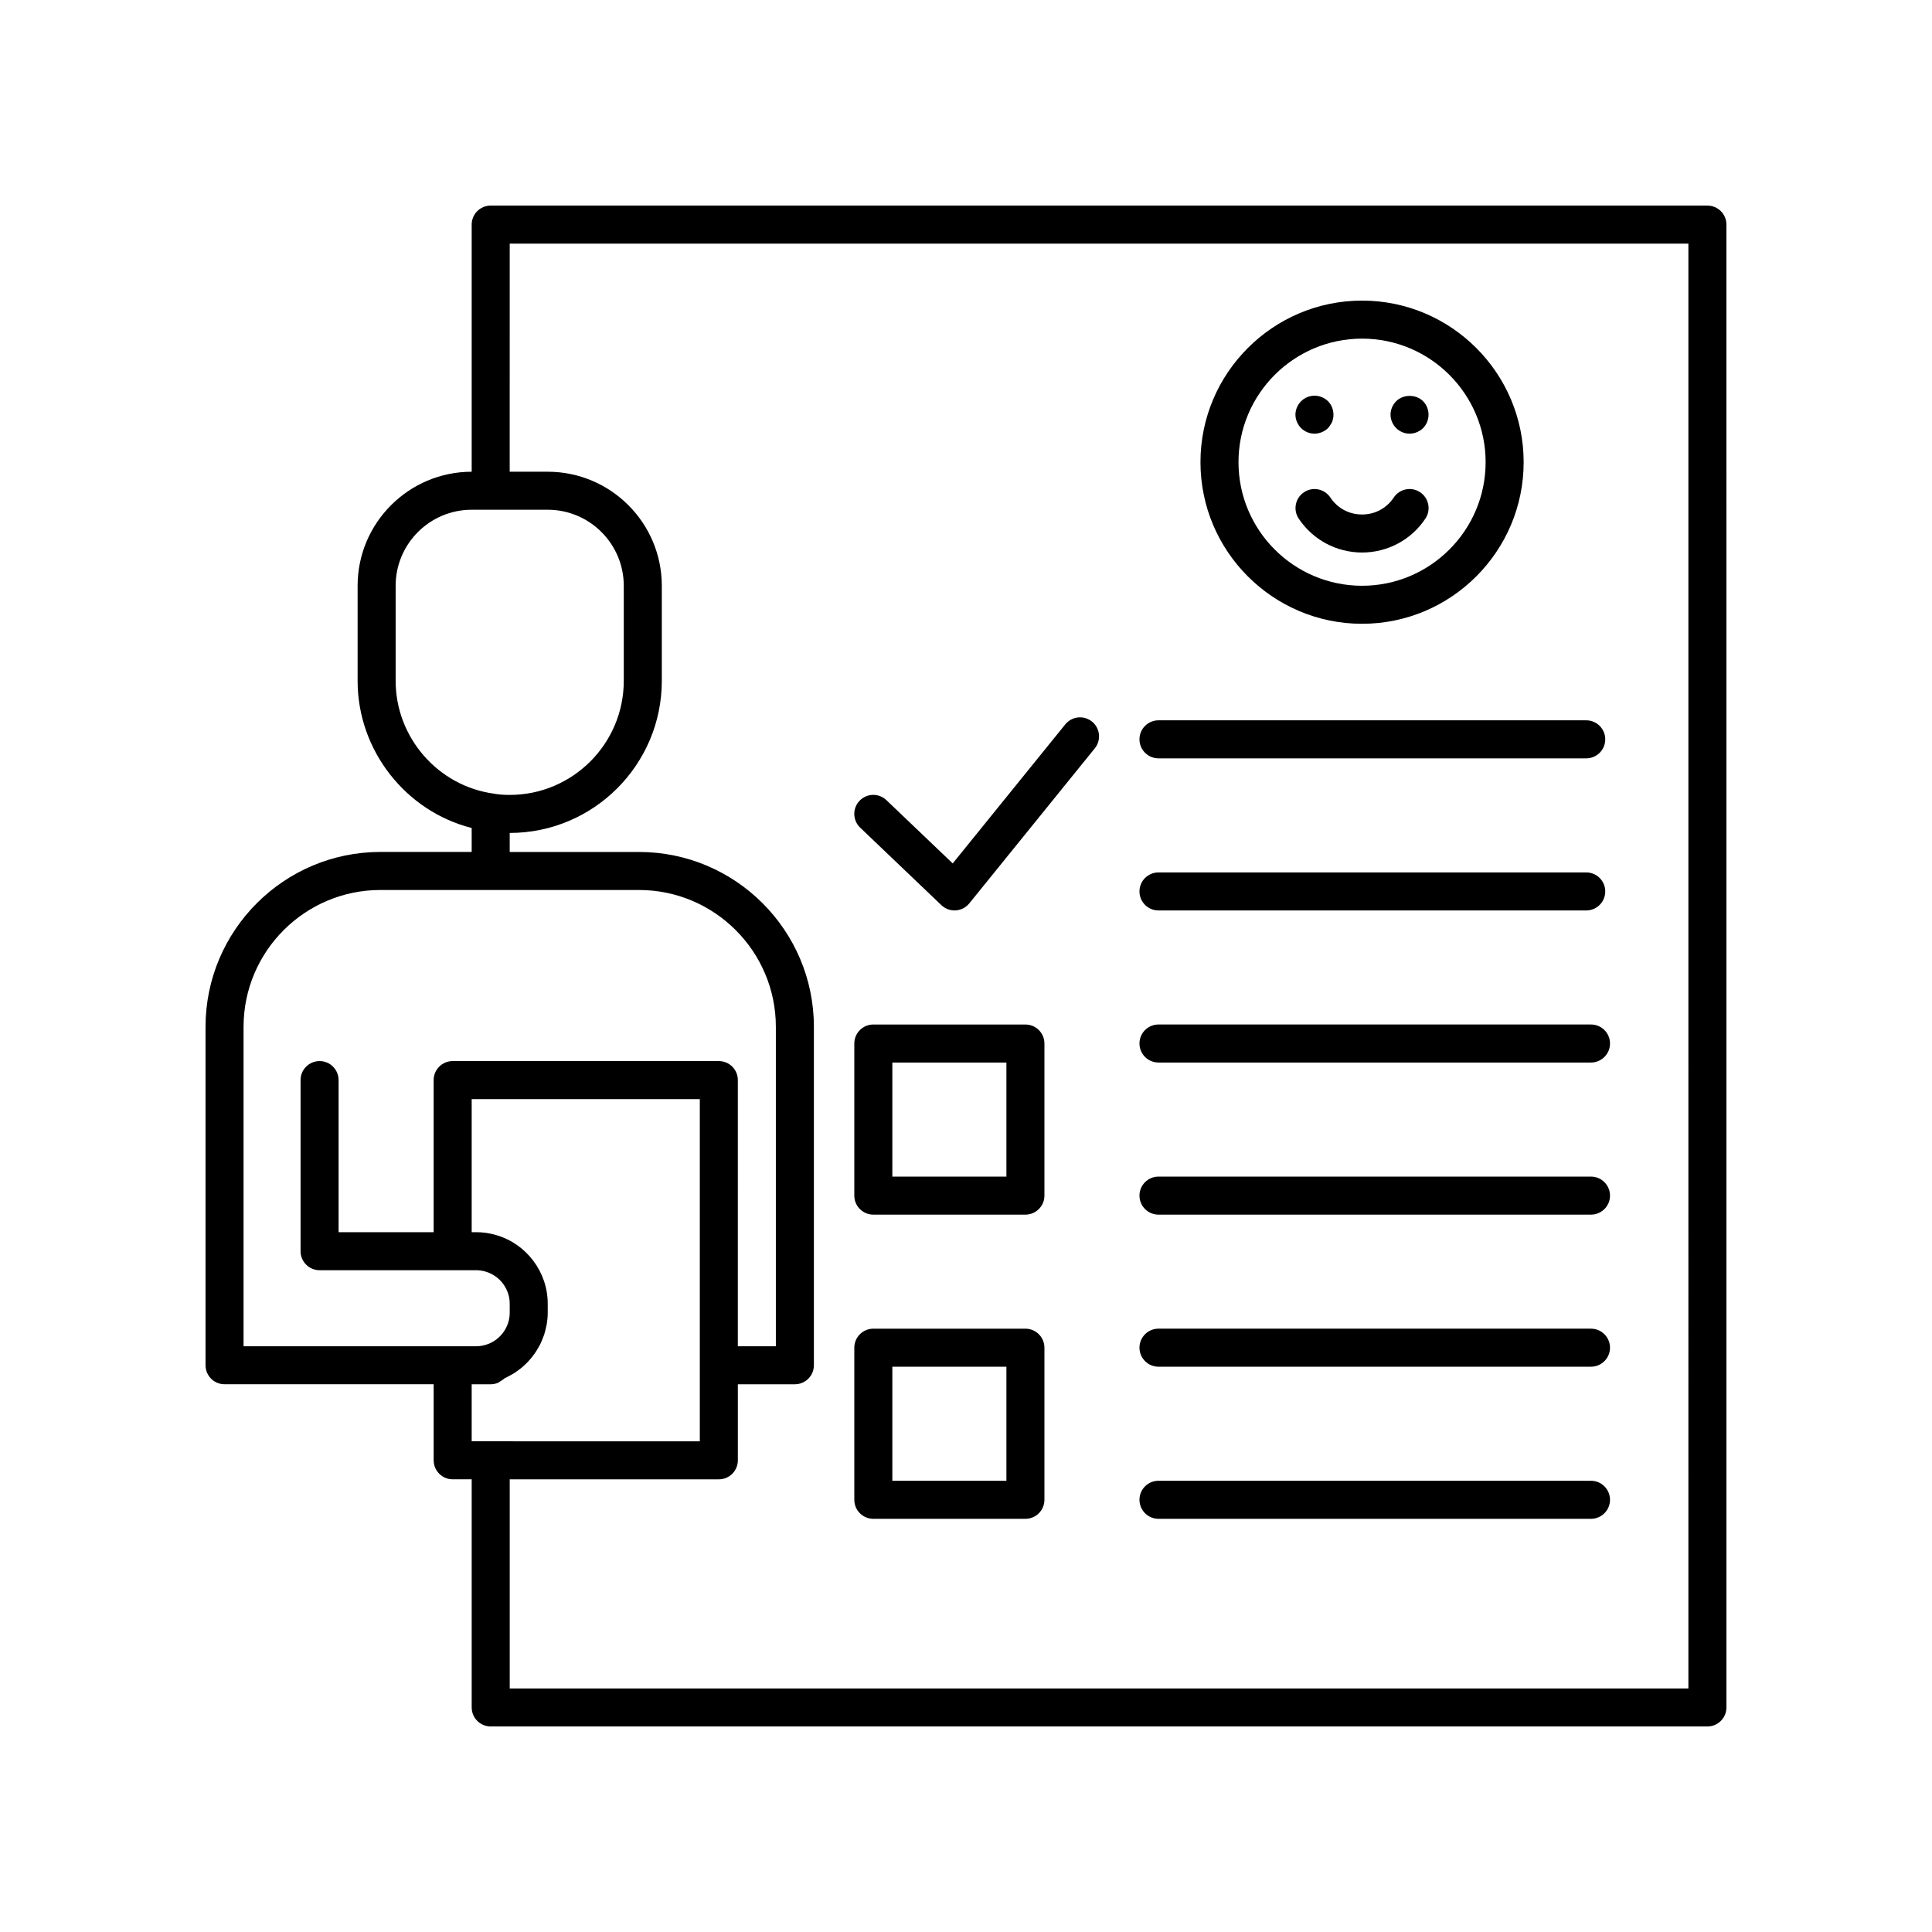
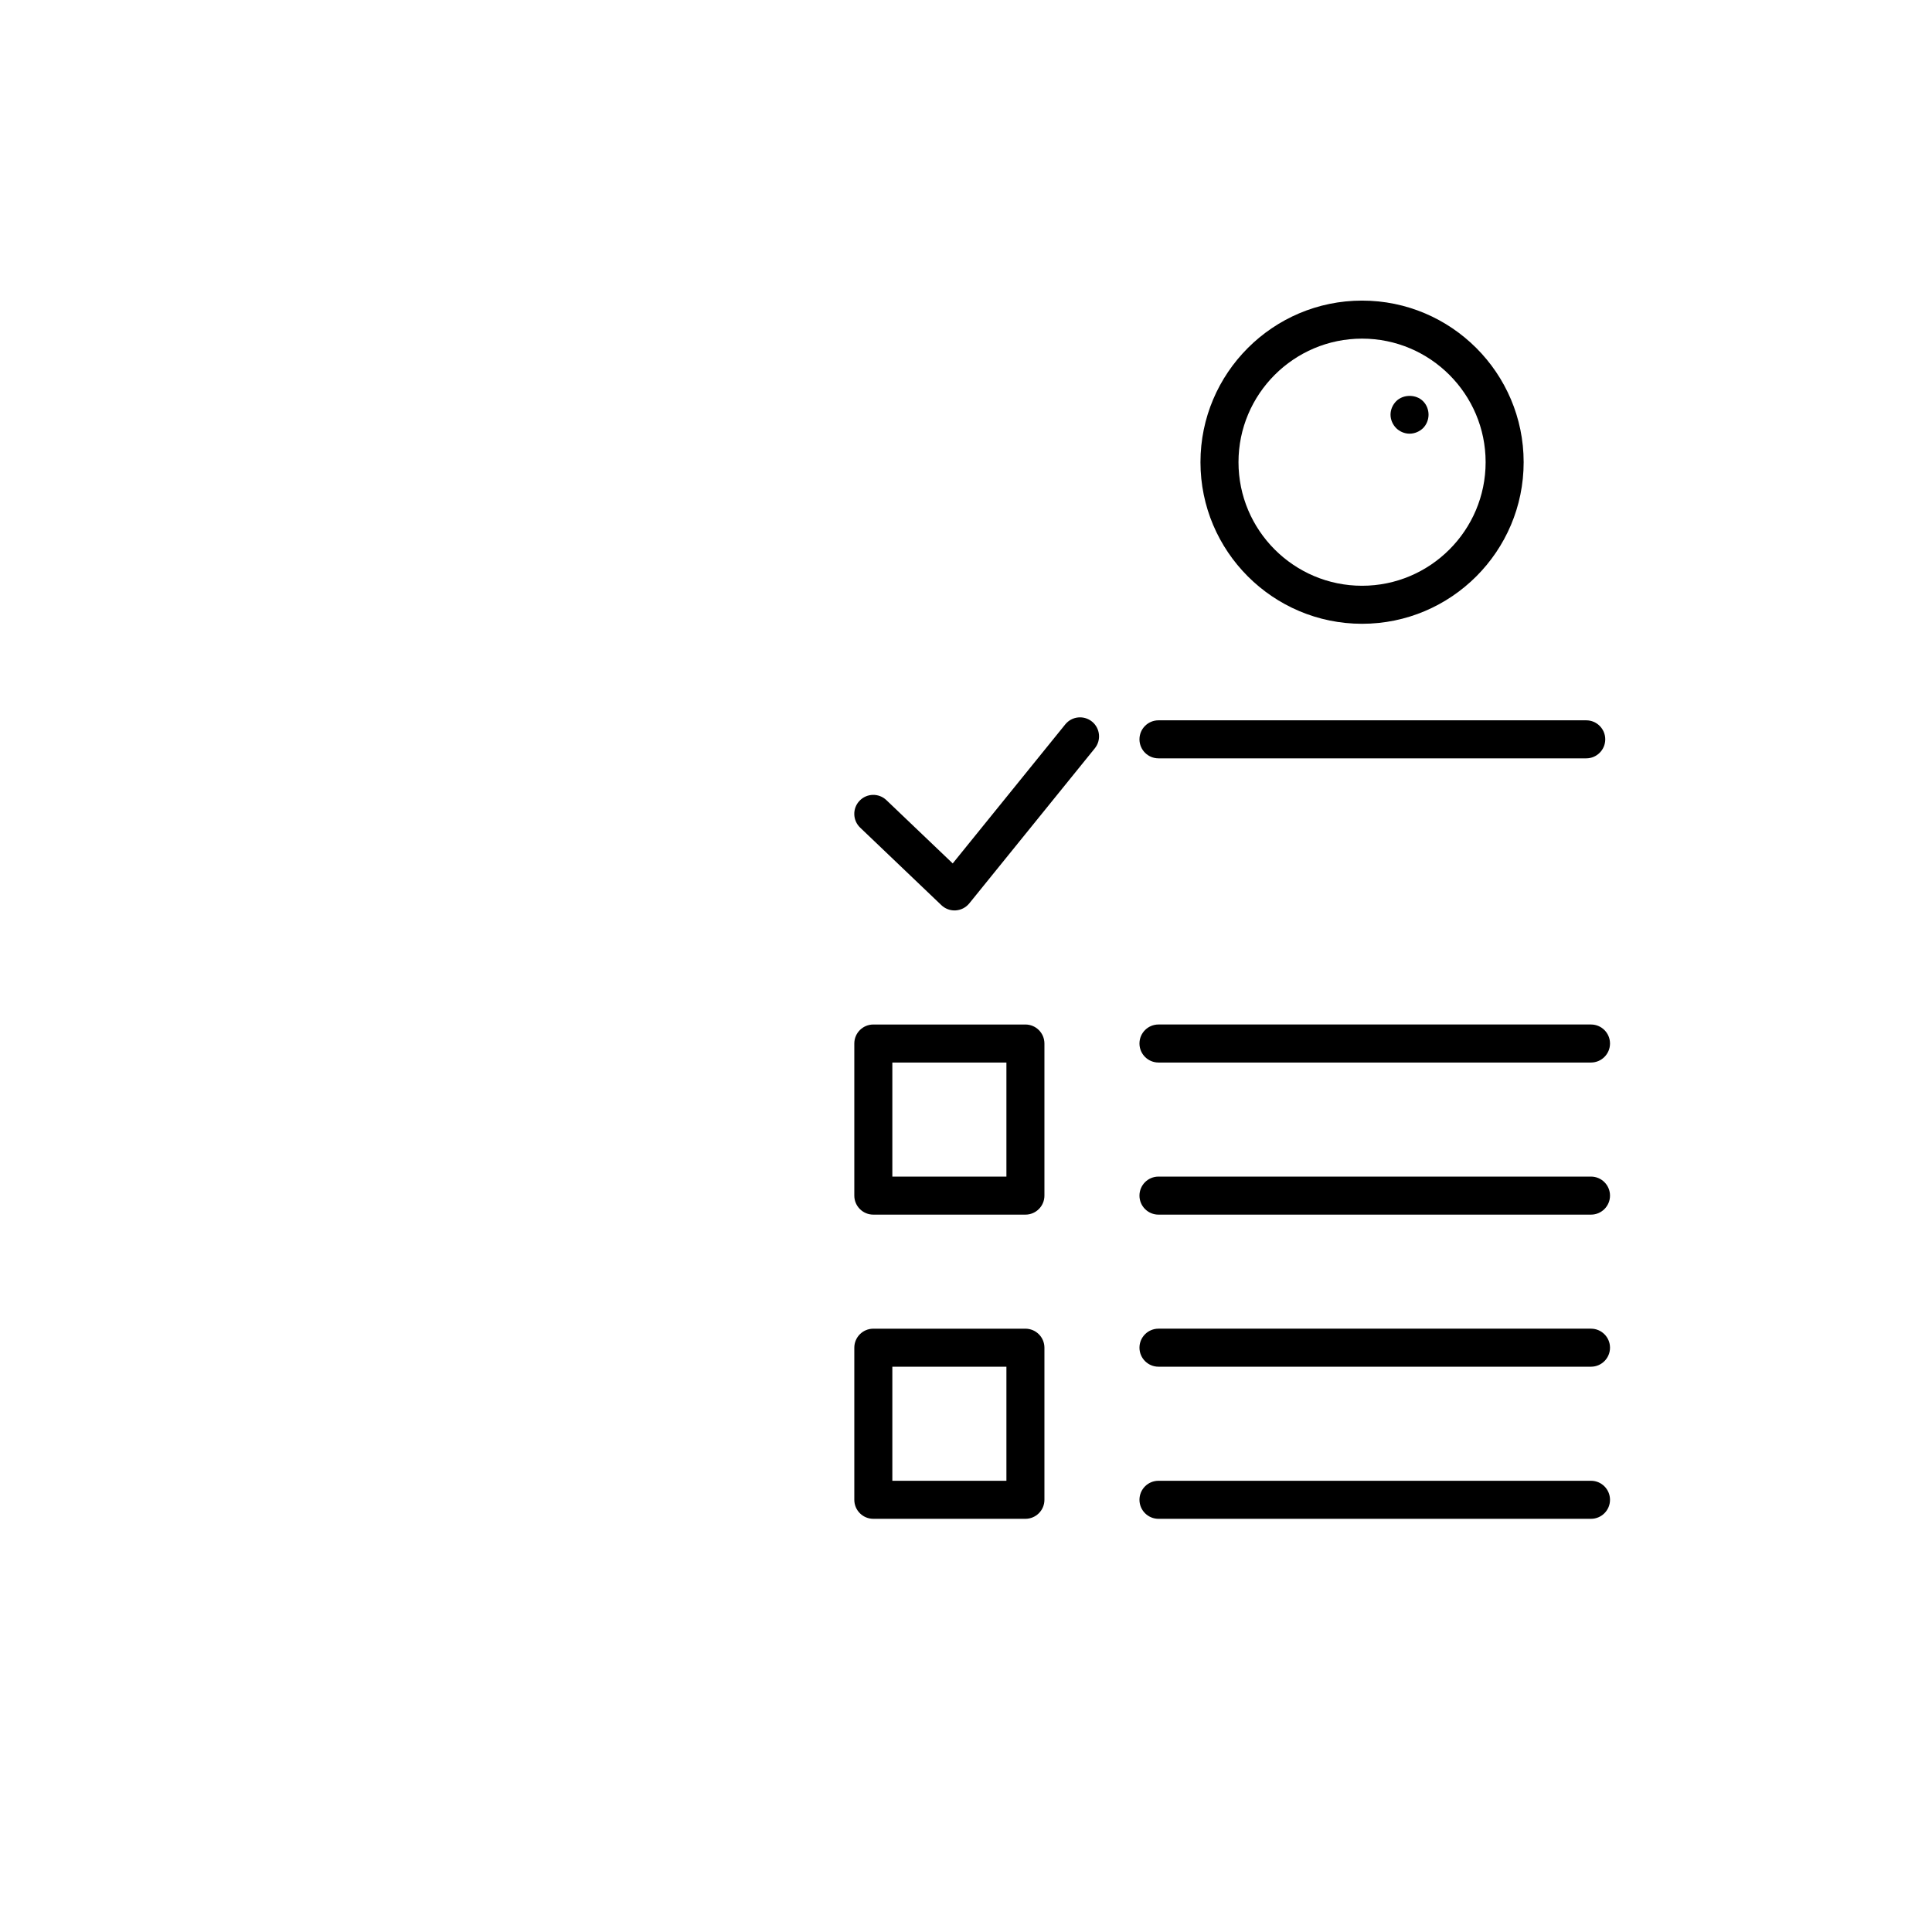
<svg xmlns="http://www.w3.org/2000/svg" fill="#000000" width="800px" height="800px" version="1.1" viewBox="144 144 512 512">
  <g>
-     <path d="m596.48 198.48h-322.44c-2.781 0-5.039 2.254-5.039 5.039v65.496c-16.668 0-30.23 13.559-30.23 30.23v25.191c0 18.508 12.812 34.578 30.23 38.988v6.348h-24.184c-25.559 0-46.348 20.793-46.348 46.352v89.676c0 2.781 2.254 5.039 5.039 5.039h55.418v20.152c0 2.781 2.254 5.039 5.039 5.039h5.039v60.457c0 2.781 2.254 5.039 5.039 5.039h322.44c2.781 0 5.039-2.254 5.039-5.039l-0.004-392.97c0-2.781-2.258-5.035-5.039-5.035zm-347.63 125.95v-25.191c0-11.113 9.039-20.152 20.152-20.152h20.152c11.113 0 20.152 9.039 20.152 20.152v25.191c0 16.668-13.559 30.23-30.23 30.23-1.629 0-2.973-0.102-4.336-0.355-14.758-2.082-25.891-14.926-25.891-29.875zm15.113 176.34h-55.418v-84.641c0-20.004 16.273-36.273 36.273-36.273h68.52c20 0 36.273 16.27 36.273 36.273v84.641h-10.078l0.004-70.535c0-2.781-2.254-5.039-5.039-5.039h-70.535c-2.781 0-5.039 2.254-5.039 5.039v40.305h-25.191v-40.305c0-2.781-2.254-5.039-5.039-5.039-2.781 0-5.039 2.254-5.039 5.039v45.344c0 2.781 2.254 5.039 5.039 5.039h41.516c0.789 0 1.625 0.121 2.438 0.359 3.789 1.082 6.434 4.582 6.434 8.504v2.422c0 3.922-2.644 7.422-6.445 8.512-0.797 0.23-1.633 0.355-2.422 0.355zm5.039 25.188v-15.113h5.039c0.707 0 1.375-0.148 1.984-0.41 0.203-0.086 0.348-0.25 0.535-0.363 0.379-0.227 0.766-0.438 1.074-0.75 0.012-0.012 0.031-0.016 0.043-0.027 0.117-0.051 0.219-0.121 0.332-0.176 0.383-0.172 0.742-0.379 1.109-0.578 0.496-0.266 0.984-0.535 1.453-0.844 0.355-0.234 0.688-0.488 1.027-0.746 0.438-0.332 0.859-0.672 1.262-1.039 0.312-0.285 0.613-0.578 0.906-0.883 0.379-0.395 0.738-0.801 1.082-1.223 0.262-0.324 0.52-0.648 0.762-0.988 0.32-0.453 0.613-0.922 0.895-1.402 0.207-0.352 0.414-0.695 0.598-1.055 0.262-0.52 0.48-1.055 0.691-1.598 0.141-0.359 0.297-0.707 0.418-1.07 0.199-0.613 0.34-1.246 0.477-1.879 0.07-0.32 0.168-0.629 0.219-0.953 0.156-0.969 0.246-1.953 0.246-2.957v-2.422c0-8.391-5.644-15.875-13.707-18.188-1.723-0.5-3.484-0.754-5.234-0.754h-1.211v-35.266h60.457v90.688l-55.418-0.004zm322.44 65.496h-312.36v-55.418h55.418c2.781 0 5.039-2.254 5.039-5.039v-20.152h15.113c2.781 0 5.039-2.254 5.039-5.039v-89.676c0-25.559-20.793-46.352-46.352-46.352h-34.258v-5.039c22.223 0 40.305-18.082 40.305-40.305v-25.191c0-16.668-13.559-30.23-30.23-30.23h-10.078l0.004-60.453h312.36z" />
    <path d="m375.44 465.89h40.305c2.781 0 5.039-2.254 5.039-5.039v-40.305c0-2.781-2.254-5.039-5.039-5.039h-40.305c-2.781 0-5.039 2.254-5.039 5.039v40.305c0 2.785 2.258 5.039 5.039 5.039zm5.039-40.305h30.23v30.23h-30.23z" />
    <path d="m451.01 425.58h114.62c2.781 0 5.039-2.254 5.039-5.039 0-2.781-2.254-5.039-5.039-5.039h-114.62c-2.781 0-5.039 2.254-5.039 5.039 0.004 2.785 2.258 5.039 5.039 5.039z" />
    <path d="m451.01 465.89h114.62c2.781 0 5.039-2.254 5.039-5.039 0-2.781-2.254-5.039-5.039-5.039h-114.62c-2.781 0-5.039 2.254-5.039 5.039 0.004 2.785 2.258 5.039 5.039 5.039z" />
    <path d="m375.44 546.5h40.305c2.781 0 5.039-2.254 5.039-5.039v-40.305c0-2.781-2.254-5.039-5.039-5.039h-40.305c-2.781 0-5.039 2.254-5.039 5.039v40.305c0 2.785 2.258 5.039 5.039 5.039zm5.039-40.305h30.23v30.23h-30.23z" />
    <path d="m451.01 506.19h114.62c2.781 0 5.039-2.254 5.039-5.039 0-2.781-2.254-5.039-5.039-5.039h-114.62c-2.781 0-5.039 2.254-5.039 5.039 0.004 2.785 2.258 5.039 5.039 5.039z" />
    <path d="m451.01 546.5h114.62c2.781 0 5.039-2.254 5.039-5.039 0-2.781-2.254-5.039-5.039-5.039h-114.62c-2.781 0-5.039 2.254-5.039 5.039 0.004 2.785 2.258 5.039 5.039 5.039z" />
-     <path d="m451.01 385.28h113.36c2.781 0 5.039-2.254 5.039-5.039 0-2.781-2.254-5.039-5.039-5.039h-113.36c-2.781 0-5.039 2.254-5.039 5.039 0.004 2.785 2.258 5.039 5.039 5.039z" />
    <path d="m451.01 344.97h113.36c2.781 0 5.039-2.254 5.039-5.039 0-2.781-2.254-5.039-5.039-5.039h-113.36c-2.781 0-5.039 2.254-5.039 5.039 0.004 2.785 2.258 5.039 5.039 5.039z" />
    <path d="m393.48 383.88c0.941 0.898 2.188 1.395 3.477 1.395 0.109 0 0.215-0.004 0.32-0.012 1.406-0.09 2.707-0.766 3.594-1.855l33.266-41.094c1.75-2.164 1.418-5.336-0.746-7.086-2.164-1.746-5.332-1.422-7.086 0.746l-29.824 36.844-17.57-16.77c-2.012-1.922-5.199-1.855-7.121 0.164-1.922 2.012-1.848 5.199 0.164 7.121z" />
    <path d="m504.96 309.31c23.613 0 42.824-19.211 42.824-42.824s-19.211-42.824-42.824-42.824c-23.613 0-42.824 19.211-42.824 42.824s19.211 42.824 42.824 42.824zm0-75.57c18.055 0 32.746 14.691 32.746 32.746 0 18.055-14.691 32.746-32.746 32.746-18.055 0-32.746-14.691-32.746-32.746-0.004-18.055 14.688-32.746 32.746-32.746z" />
-     <path d="m489.57 274.45c-2.316 1.543-2.941 4.672-1.398 6.988 3.75 5.625 10.023 8.98 16.785 8.984h0.004c6.762 0 13.035-3.359 16.785-8.984 1.543-2.316 0.918-5.441-1.398-6.988-2.32-1.551-5.445-0.918-6.988 1.398-1.902 2.859-4.965 4.496-8.398 4.496h-0.004c-3.434 0-6.496-1.641-8.402-4.496-1.543-2.316-4.672-2.949-6.984-1.398z" />
    <path d="m517.54 258.93c1.359 0 2.621-0.555 3.578-1.461 0.957-0.961 1.461-2.269 1.461-3.578 0-1.312-0.5-2.621-1.457-3.578-1.863-1.863-5.238-1.863-7.106 0-0.957 0.957-1.512 2.266-1.512 3.578 0 1.309 0.555 2.621 1.512 3.578 0.906 0.902 2.215 1.461 3.523 1.461z" />
-     <path d="m492.34 258.93c0.707 0 1.312-0.152 1.965-0.402 0.605-0.254 1.16-0.605 1.613-1.059 0.25-0.254 0.453-0.504 0.602-0.809 0.203-0.25 0.359-0.555 0.508-0.855 0.102-0.301 0.203-0.605 0.254-0.906 0.098-0.355 0.098-0.656 0.098-1.008 0-1.312-0.5-2.621-1.457-3.578-0.457-0.457-1.008-0.809-1.613-1.059-1.863-0.805-4.082-0.352-5.492 1.059-0.957 0.957-1.512 2.266-1.512 3.578 0 1.309 0.555 2.621 1.512 3.578 0.906 0.902 2.215 1.461 3.523 1.461z" />
  </g>
</svg>